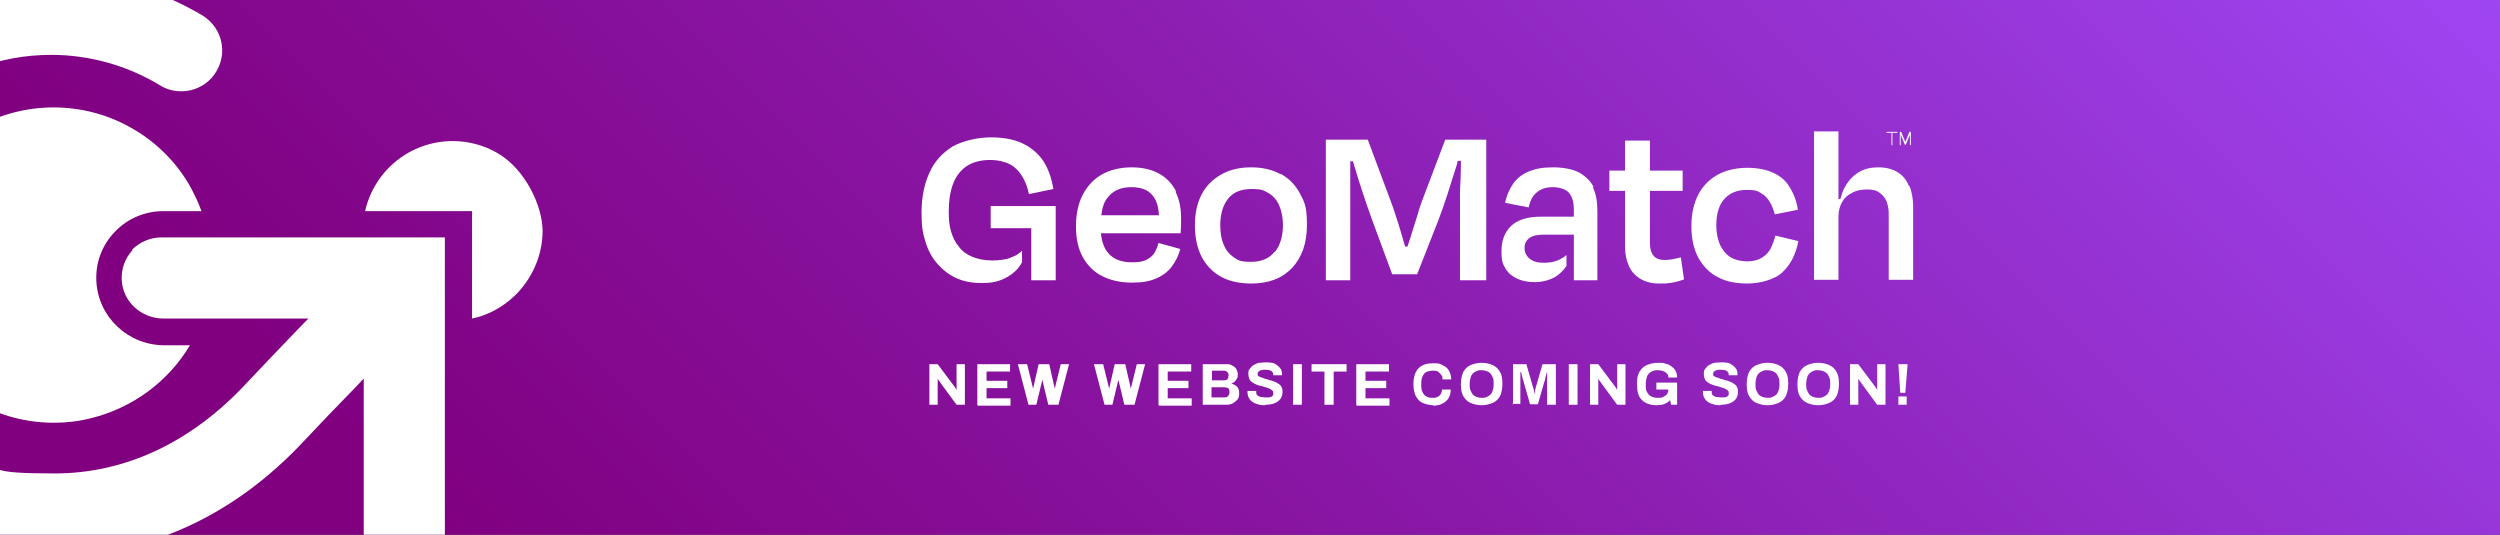
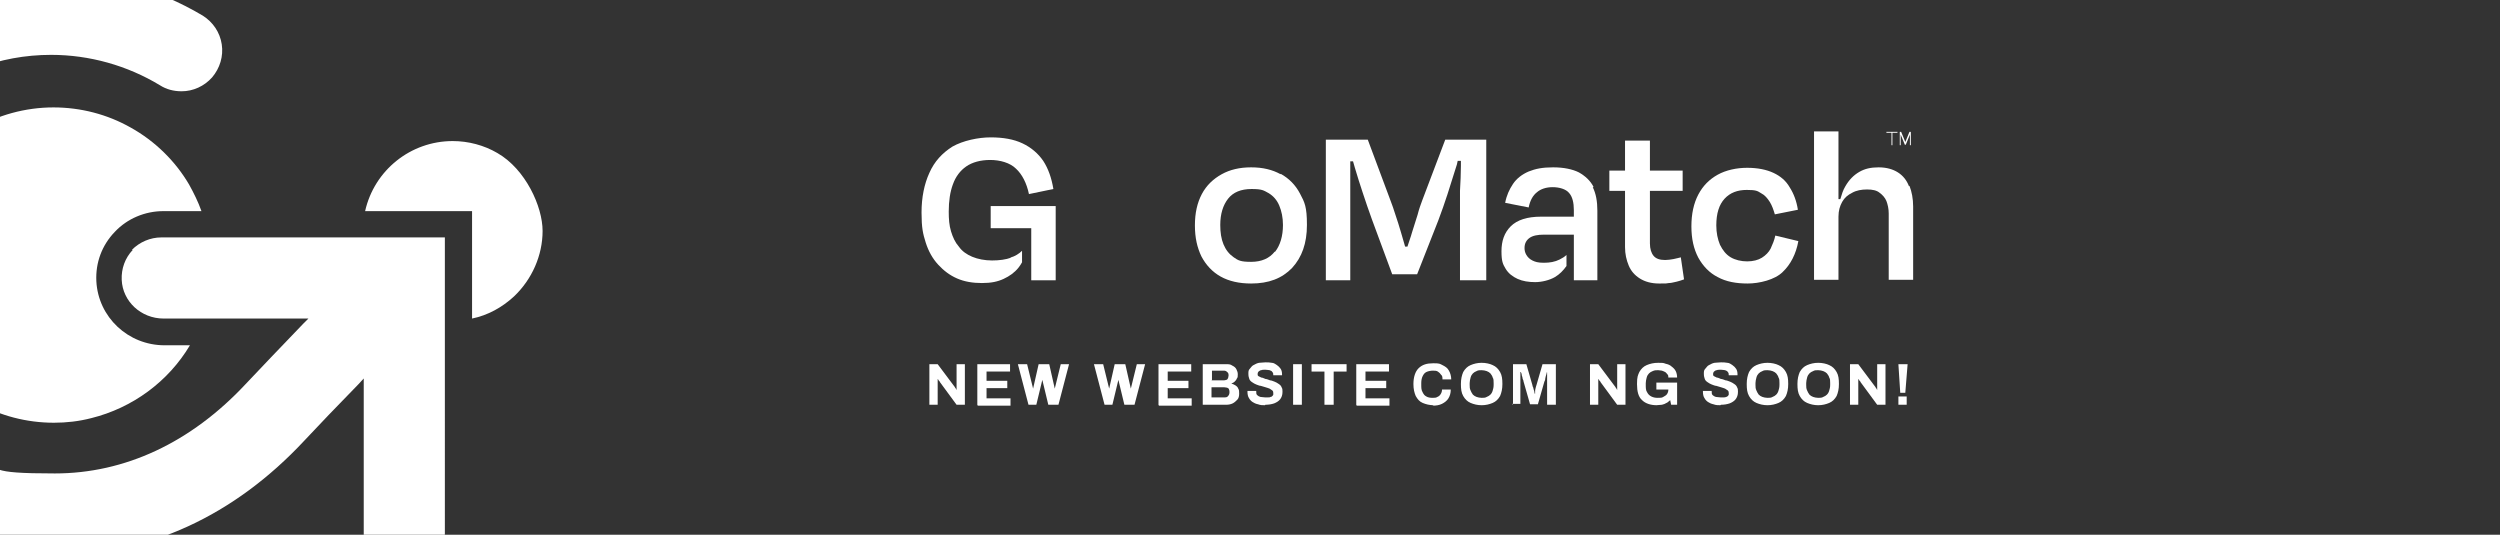
<svg xmlns="http://www.w3.org/2000/svg" id="Layer_1" data-name="Layer 1" version="1.1" viewBox="0 0 542.3 116">
  <rect x="0" y="0" width="542.3" height="116" fill="#333333" stroke="none" />
  <defs>
    <style>
      .cls-1 {
        clip-path: url(#clippath);
      }

      .cls-2 {
        fill: none;
      }

      .cls-2, .cls-3, .cls-4 {
        stroke-width: 0px;
      }

      .cls-3 {
        fill: url(#linear-gradient);
      }

      .cls-4 {
        fill: #fff;
      }
    </style>
    <clipPath id="clippath">
      <rect class="cls-2" y="-1" width="544.3" height="117" transform="translate(544.3 115) rotate(180)" />
    </clipPath>
    <linearGradient id="linear-gradient" x1="-656.5" y1="307.5" x2="-1022.8" y2="673.8" gradientTransform="translate(-557.5 571.1) rotate(-180)" gradientUnits="userSpaceOnUse">
      <stop offset="0" stop-color="#a049f8" />
      <stop offset=".5" stop-color="#8a18a8" />
      <stop offset=".8" stop-color="purple" />
    </linearGradient>
  </defs>
  <g class="cls-1">
-     <rect class="cls-3" y="-3.7" width="564.4" height="168.2" transform="translate(564.4 160.8) rotate(180)" />
    <g>
      <path class="cls-4" d="M107.9,33.2c-2.9-1.7-6.3-2.6-9.7-2.6-9.1,0-17,6.3-19,15.2h23.2v23.3c3.4-.7,6.5-2.4,9.1-4.8,3.9-3.7,6.2-8.9,6.2-14.2s-3.7-13.4-9.8-16.9Z" />
      <path class="cls-4" d="M35.2,45.8h8.5c-.7-2-1.7-4-2.7-5.8-3-5.1-7.4-9.4-12.6-12.3-5.1-2.9-10.9-4.4-16.8-4.4-12.3,0-23.8,6.7-29.8,17.4-4.5,8-5.6,17.2-3.1,26,2.5,8.8,8.2,16.1,16.2,20.6,5.1,2.9,10.9,4.4,16.8,4.4h0c2.7,0,5.4-.3,8.1-1,8.9-2.2,16.7-7.9,21.4-15.8h-5.5c-7.9,0-14.4-6.1-14.8-13.9-.2-4,1.2-7.8,4-10.7,2.7-2.9,6.6-4.5,10.5-4.5Z" />
      <path class="cls-4" d="M28.8,54.2c-1.7,1.8-2.5,4.1-2.4,6.5.2,4.7,4.2,8.4,9.1,8.4h31.4l-1.1,1.1c-5.1,5.3-9.3,9.7-12.6,13.2-11.8,12.6-26.1,19.3-41.3,19.3s-11.4-1.1-16.8-3.2c-8.4-3.3-15.7-8.9-21-16.2-5.4-7.5-8.3-16.3-8.4-25.4-.2-12.3,4.5-23.8,13.1-32.5,4.6-4.7,10-8.2,16.1-10.5C0,12.9,5.5,11.9,11.1,11.9c8.3,0,16.5,2.3,23.6,6.6,1.4.9,3,1.3,4.7,1.3,2.5,0,4.9-1.1,6.6-3,1.7-2,2.5-4.6,2.1-7.2-.4-2.6-1.9-4.8-4.1-6.2C34.1-2.5,22.7-5.7,11.1-5.7-5.9-5.7-21.8,1-33.8,13.1c-7.2,7.3-12.4,16-15.4,25.9-.2.6-.3,1.2-.5,1.8h0c-.2.7-.3,1.3-.5,1.9-.4,1.5-.6,2.8-.8,4v.3c-.2.9-.3,1.8-.5,2.9h0c0,.5-.1,1-.1,1.4,0,.4,0,.8-.1,1.2,0,.7,0,1.4-.1,2.1v.3c0,.1,0,.2,0,.3,0,.9,0,1.8,0,2.8,0,.4,0,.8,0,1.2v.2c0,.1,0,.2,0,.4,0,.6,0,1.1,0,1.7,0,.4,0,.8,0,1.2,0,.2,0,.3,0,.5,1.9,20,13.6,38.2,31.3,48.6,9.8,5.7,20.9,8.7,32.3,8.7,20.3,0,39-8.6,54.2-24.9,3-3.2,7-7.4,11.8-12.3l1.1-1.2v33.9c0,4.9,4,8.8,8.8,8.8s.3,0,.4,0c4.7-.2,8.4-4.2,8.4-9.1V51.5h-61.5c-2.4,0-4.7,1-6.4,2.7Z" />
    </g>
  </g>
  <g>
    <g>
      <g>
        <path class="cls-4" d="M219.3,55.9c-1.1.4-2.5.6-4.1.6s-3.1-.3-4.3-.8c-1.2-.5-2.2-1.2-2.9-2.2-.8-.9-1.3-2-1.7-3.3-.4-1.3-.5-2.7-.5-4.3,0-2.3.3-4.3.9-5.9.6-1.7,1.6-3,2.9-3.9,1.3-.9,3.1-1.4,5.2-1.4s4.3.6,5.6,1.9c1.3,1.2,2.3,3.1,2.8,5.5l5.3-1.1c-.4-2.4-1.1-4.4-2.2-6.1-1.1-1.6-2.6-2.9-4.5-3.8s-4.2-1.3-6.9-1.3-6,.7-8.3,2c-2.2,1.4-3.9,3.2-5,5.7-1.1,2.4-1.7,5.3-1.7,8.6s.3,4.6.9,6.5c.6,1.9,1.5,3.5,2.7,4.8,1.2,1.3,2.5,2.3,4.1,3,1.6.7,3.4,1,5.4,1s3.4-.3,4.7-.9c1.3-.6,2.4-1.4,3.2-2.4.3-.4.6-.8.8-1.2v-2.5s0,0,0,0c-.6.6-1.5,1.2-2.6,1.5Z" />
        <polygon class="cls-4" points="214.9 44.7 214.9 49.5 223.6 49.5 223.6 49.5 223.7 49.5 223.7 49.9 223.7 51.5 223.7 52.4 223.7 53.9 223.7 60.8 229 60.8 229 44.7 214.9 44.7" />
      </g>
-       <path class="cls-4" d="M255.1,41.5c-.8-1.6-2-2.9-3.6-3.8-1.6-.9-3.6-1.4-6-1.4s-4.6.5-6.4,1.5c-1.8,1-3.2,2.5-4.2,4.4-1,1.9-1.5,4.2-1.5,6.9s.5,4.9,1.5,6.7c1,1.8,2.4,3.2,4.2,4.1,1.8.9,3.9,1.4,6.4,1.4s3.9-.3,5.3-.9c1.4-.6,2.6-1.5,3.4-2.6.8-1.1,1.5-2.4,1.8-3.8l-4.7-1.3c-.2.8-.5,1.5-.9,2.2-.4.6-1,1.1-1.8,1.5-.8.4-1.8.5-3.1.5-2.3,0-4-.7-5.1-2-.9-1-1.4-2.5-1.6-4.3h17.3c0-.6.1-1.2.1-1.8v-1.5c0-2.2-.4-4.1-1.2-5.7ZM238.9,46.7c.2-1.8.7-3.2,1.6-4.1,1.1-1.3,2.7-2,4.9-2s3.7.6,4.7,1.9c.8,1,1.2,2.4,1.3,4.2h-12.4Z" />
      <path class="cls-4" d="M277.8,37.8c-1.8-1-3.9-1.5-6.4-1.5s-4.6.5-6.4,1.5c-1.8,1-3.3,2.4-4.3,4.3-1,1.9-1.5,4.1-1.5,6.8s.5,4.8,1.4,6.7c1,1.9,2.4,3.4,4.2,4.4,1.8,1,4,1.5,6.6,1.5,3.8,0,6.7-1.1,8.9-3.4,2.1-2.3,3.2-5.3,3.2-9.3s-.5-4.9-1.5-6.8c-1-1.9-2.4-3.3-4.2-4.3ZM276.5,54.6c-1.1,1.4-2.8,2.2-5.1,2.2s-2.8-.3-3.8-1c-1-.7-1.7-1.6-2.2-2.8-.5-1.2-.7-2.6-.7-4.2,0-2.4.6-4.3,1.7-5.7,1.1-1.4,2.8-2.1,5.1-2.1s2.6.3,3.7.9c1,.6,1.8,1.5,2.3,2.7.5,1.2.8,2.6.8,4.2,0,2.4-.6,4.4-1.7,5.8Z" />
      <path class="cls-4" d="M313.5,30.3l-5,13.2c-.3.8-.7,1.9-1,3.1-.4,1.2-.8,2.5-1.2,3.8-.3,1.1-.7,2.1-1,3.1h-.5c-.3-1-.6-2-.9-3.1-.4-1.4-.8-2.6-1.2-3.8-.4-1.2-.7-2.2-1-2.9l-5-13.4h-9.1v30.5h5.3v-19.4c0-1.8,0-3.6,0-5.3,0-.4,0-.8,0-1.1h.6c.1.5.3.9.4,1.4.5,1.7,1.1,3.6,1.7,5.4.6,1.9,1.3,3.8,2,5.8l4.4,11.9h5.4l4.6-11.7c.7-1.9,1.4-3.8,2-5.7.6-1.9,1.2-3.8,1.8-5.7.2-.5.3-1,.4-1.5h.7c0,.4,0,.7,0,1.1,0,1.7-.1,3.5-.2,5.4,0,1.8,0,3.6,0,5.2v14.2h5.7v-30.5h-8.6Z" />
      <path class="cls-4" d="M345.7,40.6c-.7-1.4-1.8-2.4-3.2-3.2-1.4-.7-3.3-1.1-5.6-1.1s-3.8.3-5.3.9c-1.4.6-2.6,1.5-3.4,2.7-.8,1.2-1.4,2.5-1.7,4.1l5.1,1c.3-1.5.9-2.6,1.8-3.3.8-.7,2-1.1,3.4-1.1s2.9.4,3.6,1.3c.7.8,1,2.1,1,3.7v1.4h-7.1c-3,0-5.2.7-6.6,2.1-1.4,1.4-2,3.2-2,5.4s.3,2.8.9,3.8c.6,1,1.5,1.7,2.6,2.2,1.1.5,2.4.7,3.8.7s3.1-.4,4.3-1.1c1-.6,1.8-1.4,2.5-2.4v-2.4c-.4.4-.9.7-1.5,1-1,.5-2.1.7-3.4.7s-1.9-.2-2.5-.5c-.6-.3-1-.7-1.3-1.2-.3-.5-.4-1-.4-1.5,0-1,.4-1.7,1.1-2.2.7-.5,1.8-.7,3.1-.7h6.5v4.1h0v5.8h5.1v-15.1c0-2-.3-3.7-1-5.1Z" />
      <path class="cls-4" d="M364.7,55.8c-.5.1-1.1.3-1.7.4-.6.1-1.2.2-1.8.2-1.2,0-2-.3-2.5-.9-.5-.6-.8-1.5-.8-2.7v-11.4h7.1v-4.4h-7.1v-6.5h-5.4v6.5h-3.4v4.4h3.4v12.2c0,1.5.3,2.8.8,4,.5,1.2,1.3,2.1,2.4,2.8,1.1.7,2.5,1.1,4.2,1.1s1.5,0,2.1-.1c.6,0,1.1-.2,1.7-.3.5-.1,1-.3,1.6-.5l-.7-4.8Z" />
      <path class="cls-4" d="M385.1,51.1c-.2,1-.6,1.9-1,2.8-.4.8-1.1,1.5-1.9,2-.8.5-1.9.8-3.2.8s-2.6-.3-3.6-.9c-1-.6-1.7-1.5-2.3-2.7-.5-1.2-.8-2.6-.8-4.2,0-2.6.6-4.5,1.8-5.8,1.2-1.3,2.8-1.9,4.8-1.9s2.3.2,3.1.7c.8.4,1.4,1.1,1.9,1.9.5.8.8,1.7,1.1,2.7l5-1c-.3-1.9-.9-3.5-1.8-4.9-.8-1.4-2-2.4-3.5-3.1-1.5-.7-3.4-1.1-5.7-1.1s-4.6.5-6.4,1.5c-1.8,1-3.2,2.4-4.2,4.3-1,1.9-1.5,4.2-1.5,6.9s.5,4.9,1.5,6.8c1,1.8,2.4,3.3,4.2,4.2,1.8,1,4,1.4,6.5,1.4s5.9-.8,7.6-2.5c1.7-1.6,2.9-3.9,3.4-6.7l-5-1.2Z" />
      <path class="cls-4" d="M414.1,40.4c-.5-1.3-1.3-2.3-2.4-3-1.1-.7-2.5-1.1-4.2-1.1s-3,.3-4.2,1c-1.2.7-2.2,1.7-3,3.1-.5.8-.8,1.8-1.1,2.8h-.4v-14.7h-5.3v32.2h5.3v-13.7c0-1.3.3-2.3.8-3.2.5-.9,1.2-1.5,2.2-2,.9-.5,2-.7,3.2-.7s2.1.2,2.7.7c.7.5,1.2,1.1,1.5,1.8.3.8.5,1.7.5,2.7v14.4h5.3v-15.9c0-1.7-.3-3.2-.8-4.5Z" />
      <g>
        <path class="cls-4" d="M410.3,31.5v-2.7h-1.1v-.2h2.4v.2h-1.1v2.7h-.2Z" />
        <path class="cls-4" d="M412.1,31.5v-2.9h.3l.9,2.2s0,0,0,.1c0,0,0,0,0,.1s0,0,0,.1h0s0,0,0-.1c0,0,0,0,0-.1,0,0,0,0,0-.1l.9-2.2h.3v2.9h-.2v-2s0,0,0-.2c0,0,0-.1,0-.2,0,0,0-.1,0-.2h0c0,0,0,.1,0,.1,0,0,0,0,0,.1,0,0,0,0,0,.1l-.9,2.2h-.2l-.9-2.2s0,0,0-.1c0,0,0,0,0-.1,0,0,0,0,0-.1h0c0,0,0,.1,0,.2s0,.1,0,.2c0,0,0,.1,0,.2v2h-.2Z" />
      </g>
    </g>
    <g>
      <path class="cls-4" d="M201.6,87.8v-8.8h1.8l3.6,4.8c0,0,.1.1.2.3,0,.1.2.2.2.3,0,.1.1.2.1.2h0v-5.6h1.8v8.8h-1.8l-3.6-4.9c0-.1-.2-.3-.3-.4,0-.1-.2-.3-.2-.3h0v5.6h-1.8Z" />
      <path class="cls-4" d="M212,87.8v-8.8h7.1v1.6h-5.1v2h4.5v1.6h-4.5v2.2h5.2v1.6h-7.1Z" />
      <path class="cls-4" d="M223.1,87.8l-2.3-8.8h2l1.3,5.3c0,0,0,.2,0,.3,0,.2,0,.3,0,.5,0,.2,0,.3,0,.4h0c0,0,0-.2,0-.3,0-.1,0-.2,0-.4,0-.1,0-.2,0-.3s0-.2,0-.2l1.2-5.3h2.3l1.2,5.3c0,0,0,.2,0,.3,0,.1,0,.3,0,.5,0,.2,0,.3,0,.4h0c0,0,0-.2,0-.3,0-.1,0-.2,0-.3,0-.1,0-.2,0-.3,0-.1,0-.2,0-.3l1.3-5.3h1.8l-2.3,8.8h-2.2l-1.3-5.4c0-.1,0-.3,0-.4,0-.2,0-.3,0-.5,0-.2,0-.3,0-.4h0c0,.1,0,.3,0,.4s0,.3,0,.5c0,.2,0,.3,0,.4l-1.3,5.4h-2.3Z" />
      <path class="cls-4" d="M239.6,87.8l-2.3-8.8h2l1.3,5.3c0,0,0,.2,0,.3,0,.2,0,.3,0,.5,0,.2,0,.3,0,.4h0c0,0,0-.2,0-.3,0-.1,0-.2,0-.4,0-.1,0-.2,0-.3s0-.2,0-.2l1.2-5.3h2.3l1.2,5.3c0,0,0,.2,0,.3,0,.1,0,.3,0,.5,0,.2,0,.3,0,.4h0c0,0,0-.2,0-.3,0-.1,0-.2,0-.3,0-.1,0-.2,0-.3,0-.1,0-.2,0-.3l1.3-5.3h1.8l-2.3,8.8h-2.2l-1.3-5.4c0-.1,0-.3,0-.4,0-.2,0-.3,0-.5,0-.2,0-.3,0-.4h0c0,.1,0,.3,0,.4s0,.3,0,.5c0,.2,0,.3,0,.4l-1.3,5.4h-2.3Z" />
      <path class="cls-4" d="M251.3,87.8v-8.8h7.1v1.6h-5.1v2h4.5v1.6h-4.5v2.2h5.2v1.6h-7.1Z" />
      <path class="cls-4" d="M260.9,87.8v-8.8h5.1c.5,0,.9,0,1.3.3.4.2.7.4.9.8s.3.7.3,1.1,0,.7-.2.9c-.1.3-.3.5-.5.7-.2.2-.5.3-.7.4h0c.3.1.6.2.9.4.3.2.5.4.6.7.2.3.2.6.2,1.1s-.1,1-.4,1.3-.6.6-1,.8c-.4.2-.9.3-1.4.3h-5.1ZM262.8,82.5h2.6c.2,0,.4,0,.6-.1.2,0,.3-.2.4-.4,0-.2.1-.3.1-.5,0-.3,0-.6-.3-.8-.2-.2-.4-.3-.7-.3h-2.6v2ZM262.8,86.2h2.8c.3,0,.6,0,.8-.3.2-.2.3-.5.3-.8s0-.4-.1-.6c0-.2-.2-.3-.4-.4-.2,0-.4-.1-.7-.1h-2.7v2.2Z" />
      <path class="cls-4" d="M274.4,87.9c-.5,0-1,0-1.5-.2-.5-.1-.9-.3-1.2-.5s-.6-.5-.8-.9c-.2-.3-.3-.8-.3-1.3h0c0-.2,0-.2,0-.2h1.9s0,0,0,.1h0c0,.4,0,.6.2.8s.4.3.7.4c.3,0,.6.1,1,.1s.5,0,.7,0c.2,0,.4,0,.5-.1.2,0,.3-.1.4-.2,0,0,.2-.2.2-.3,0-.1,0-.2,0-.3,0-.2,0-.4-.2-.6-.2-.1-.4-.3-.6-.4s-.6-.2-.9-.3-.7-.2-1-.3c-.3,0-.7-.2-1-.3-.3-.1-.6-.3-.9-.5s-.5-.4-.6-.7-.2-.6-.2-1.1,0-.8.3-1.1.4-.6.8-.8.7-.4,1.2-.5c.4,0,.9-.1,1.4-.1s.9,0,1.4.1c.4,0,.8.3,1.1.5.3.2.6.5.8.8.2.3.3.7.3,1.2v.2h-1.9c0-.3,0-.5-.2-.7-.1-.2-.3-.3-.6-.4-.2,0-.5-.1-.9-.1s-.7,0-.9.1c-.3,0-.4.2-.6.3-.1.1-.2.3-.2.5s0,.4.2.5c.2.1.4.2.6.3.3,0,.6.2.9.3.3,0,.7.2,1,.3.3,0,.7.2,1,.3s.6.3.9.5c.3.2.5.4.6.7.2.3.2.6.2,1,0,.7-.2,1.2-.5,1.6-.3.4-.8.7-1.3.9-.6.2-1.2.3-1.9.3Z" />
      <path class="cls-4" d="M280.5,87.8v-8.8h1.9v8.8h-1.9Z" />
      <path class="cls-4" d="M287.3,87.8v-7.2h-2.8v-1.6h7.6v1.6h-2.8v7.2h-1.9Z" />
      <path class="cls-4" d="M294.2,87.8v-8.8h7.1v1.6h-5.1v2h4.5v1.6h-4.5v2.2h5.2v1.6h-7.1Z" />
      <path class="cls-4" d="M311,87.9c-.9,0-1.7-.2-2.4-.5-.7-.3-1.1-.8-1.5-1.5-.3-.7-.5-1.5-.5-2.6,0-1.5.4-2.7,1.1-3.4.8-.8,1.8-1.1,3.2-1.1s1.4.1,2,.4c.6.3,1.1.6,1.4,1.2.3.5.5,1.2.5,1.9h-1.9c0-.4,0-.8-.3-1-.2-.3-.4-.5-.7-.7-.3-.2-.7-.2-1.1-.2s-1,.1-1.4.3-.6.5-.8.9c-.2.4-.3.9-.3,1.5v.4c0,.6,0,1.1.3,1.6.2.4.4.7.8.9.3.2.8.3,1.3.3s.8,0,1.1-.2c.3-.1.6-.4.7-.6.2-.3.3-.6.3-1h1.9c0,.8-.2,1.4-.5,1.9s-.8.9-1.4,1.2c-.6.3-1.3.4-2.1.4Z" />
      <path class="cls-4" d="M321.4,87.9c-.9,0-1.7-.2-2.4-.5s-1.2-.8-1.6-1.5c-.4-.7-.5-1.5-.5-2.6s.2-1.9.5-2.6c.4-.7.9-1.2,1.6-1.5.7-.3,1.5-.5,2.4-.5s1.8.2,2.4.5c.7.3,1.2.8,1.6,1.5.4.7.5,1.5.5,2.6s-.2,1.9-.5,2.6c-.4.7-.9,1.2-1.6,1.5s-1.5.5-2.4.5ZM321.4,86.3c.4,0,.8,0,1.1-.2.3-.1.6-.3.8-.5.2-.2.4-.5.5-.9.1-.3.2-.7.2-1.2v-.4c0-.5,0-.9-.2-1.2-.1-.4-.3-.6-.5-.9-.2-.2-.5-.4-.8-.5s-.7-.2-1.1-.2-.8,0-1.1.2c-.3.1-.6.3-.8.5-.2.2-.4.5-.5.9-.1.4-.2.8-.2,1.2v.4c0,.4,0,.8.2,1.2.1.3.3.6.5.9.2.2.5.4.8.5.3.1.7.2,1.1.2Z" />
      <path class="cls-4" d="M328.2,87.8v-8.8h2.9l1.3,4.5c0,.2.1.4.2.6,0,.2.1.4.2.7,0,.2.1.4.1.6h.1c0-.1,0-.3,0-.5,0-.2,0-.4.1-.7s.1-.5.2-.7l1.3-4.5h2.9v8.8h-1.9v-4.2c0-.4,0-.8,0-1.2,0-.4,0-.7,0-1,0-.3,0-.5,0-.6h-.1c0,0,0,.3-.1.5s-.1.5-.2.8c0,.3-.1.5-.2.7l-1.4,4.9h-1.7l-1.4-4.9c0-.2-.1-.4-.2-.6,0-.2-.1-.5-.2-.8,0-.3-.1-.5-.2-.7h-.1c0,.2,0,.5,0,.8,0,.3,0,.7,0,1,0,.3,0,.7,0,.9v4.2h-1.8Z" />
-       <path class="cls-4" d="M340.3,87.8v-8.8h1.9v8.8h-1.9Z" />
      <path class="cls-4" d="M344.9,87.8v-8.8h1.8l3.6,4.8c0,0,.1.1.2.3,0,.1.2.2.2.3,0,.1.1.2.1.2h0v-5.6h1.8v8.8h-1.8l-3.6-4.9c0-.1-.2-.3-.3-.4,0-.1-.2-.3-.2-.3h0v5.6h-1.8Z" />
      <path class="cls-4" d="M359.4,87.9c-1.4,0-2.5-.4-3.2-1.1-.8-.7-1.1-1.9-1.1-3.5s.2-1.9.5-2.6c.4-.7.9-1.2,1.6-1.5.7-.3,1.5-.5,2.5-.5s1.1,0,1.6.2c.5.1,1,.3,1.3.6.4.3.7.6.9,1,.2.4.3.9.3,1.4h-1.9c0-.3,0-.5-.2-.7s-.3-.4-.5-.5c-.2-.1-.4-.2-.7-.3-.3,0-.5-.1-.8-.1-.4,0-.8,0-1.2.2-.3.1-.6.3-.8.5-.2.2-.4.5-.5.9-.1.4-.2.8-.2,1.2v.4c0,.6,0,1.2.3,1.6.2.4.5.7.9.9.4.2.8.3,1.4.3s.9,0,1.2-.2.6-.3.8-.6c.2-.3.3-.6.3-1h0c0,0-2.6,0-2.6,0v-1.5h4.5v4.8h-1.3l-.2-1c-.3.2-.5.5-.8.6-.3.2-.6.3-1,.4-.4,0-.8.1-1.2.1Z" />
      <path class="cls-4" d="M373.2,87.9c-.5,0-1,0-1.5-.2-.5-.1-.9-.3-1.2-.5s-.6-.5-.8-.9c-.2-.3-.3-.8-.3-1.3h0c0-.2,0-.2,0-.2h1.9s0,0,0,.1h0c0,.4,0,.6.2.8s.4.3.7.4c.3,0,.6.1,1,.1s.5,0,.7,0c.2,0,.4,0,.5-.1.2,0,.3-.1.4-.2,0,0,.2-.2.2-.3,0-.1,0-.2,0-.3,0-.2,0-.4-.2-.6-.2-.1-.4-.3-.6-.4s-.6-.2-.9-.3-.7-.2-1-.3c-.3,0-.7-.2-1-.3-.3-.1-.6-.3-.9-.5s-.5-.4-.6-.7-.2-.6-.2-1.1,0-.8.3-1.1.4-.6.8-.8.7-.4,1.2-.5c.4,0,.9-.1,1.4-.1s.9,0,1.4.1c.4,0,.8.3,1.1.5.3.2.6.5.8.8.2.3.3.7.3,1.2v.2h-1.9c0-.3,0-.5-.2-.7-.1-.2-.3-.3-.6-.4-.2,0-.5-.1-.9-.1s-.7,0-.9.1c-.3,0-.4.2-.6.3-.1.1-.2.3-.2.5s0,.4.2.5c.2.1.4.2.6.3.3,0,.6.2.9.3.3,0,.7.2,1,.3.3,0,.7.2,1,.3s.6.3.9.5c.3.2.5.4.6.7.2.3.2.6.2,1,0,.7-.2,1.2-.5,1.6-.3.4-.8.7-1.3.9-.6.2-1.2.3-1.9.3Z" />
      <path class="cls-4" d="M383.4,87.9c-.9,0-1.7-.2-2.4-.5s-1.2-.8-1.6-1.5c-.4-.7-.5-1.5-.5-2.6s.2-1.9.5-2.6c.4-.7.9-1.2,1.6-1.5.7-.3,1.5-.5,2.4-.5s1.8.2,2.4.5c.7.3,1.2.8,1.6,1.5.4.7.5,1.5.5,2.6s-.2,1.9-.5,2.6c-.4.7-.9,1.2-1.6,1.5s-1.5.5-2.4.5ZM383.4,86.3c.4,0,.8,0,1.1-.2.3-.1.6-.3.8-.5.2-.2.4-.5.5-.9.1-.3.2-.7.2-1.2v-.4c0-.5,0-.9-.2-1.2-.1-.4-.3-.6-.5-.9-.2-.2-.5-.4-.8-.5s-.7-.2-1.1-.2-.8,0-1.1.2c-.3.1-.6.3-.8.5-.2.2-.4.5-.5.9-.1.4-.2.8-.2,1.2v.4c0,.4,0,.8.2,1.2.1.3.3.6.5.9.2.2.5.4.8.5.3.1.7.2,1.1.2Z" />
      <path class="cls-4" d="M394.4,87.9c-.9,0-1.7-.2-2.4-.5s-1.2-.8-1.6-1.5c-.4-.7-.5-1.5-.5-2.6s.2-1.9.5-2.6c.4-.7.9-1.2,1.6-1.5.7-.3,1.5-.5,2.4-.5s1.8.2,2.4.5c.7.3,1.2.8,1.6,1.5.4.7.5,1.5.5,2.6s-.2,1.9-.5,2.6c-.4.7-.9,1.2-1.6,1.5s-1.5.5-2.4.5ZM394.4,86.3c.4,0,.8,0,1.1-.2.3-.1.6-.3.8-.5.2-.2.4-.5.5-.9.1-.3.2-.7.2-1.2v-.4c0-.5,0-.9-.2-1.2-.1-.4-.3-.6-.5-.9-.2-.2-.5-.4-.8-.5s-.7-.2-1.1-.2-.8,0-1.1.2c-.3.1-.6.3-.8.5-.2.2-.4.5-.5.9-.1.4-.2.8-.2,1.2v.4c0,.4,0,.8.2,1.2.1.3.3.6.5.9.2.2.5.4.8.5.3.1.7.2,1.1.2Z" />
      <path class="cls-4" d="M401.3,87.8v-8.8h1.8l3.6,4.8c0,0,.1.1.2.3,0,.1.2.2.2.3,0,.1.1.2.1.2h0v-5.6h1.8v8.8h-1.8l-3.6-4.9c0-.1-.2-.3-.3-.4,0-.1-.2-.3-.2-.3h0v5.6h-1.8Z" />
      <path class="cls-4" d="M412.2,85.2l-.4-6.2h2l-.5,6.2h-1.1ZM411.8,87.8v-1.8h1.8v1.8h-1.8Z" />
    </g>
  </g>
</svg>